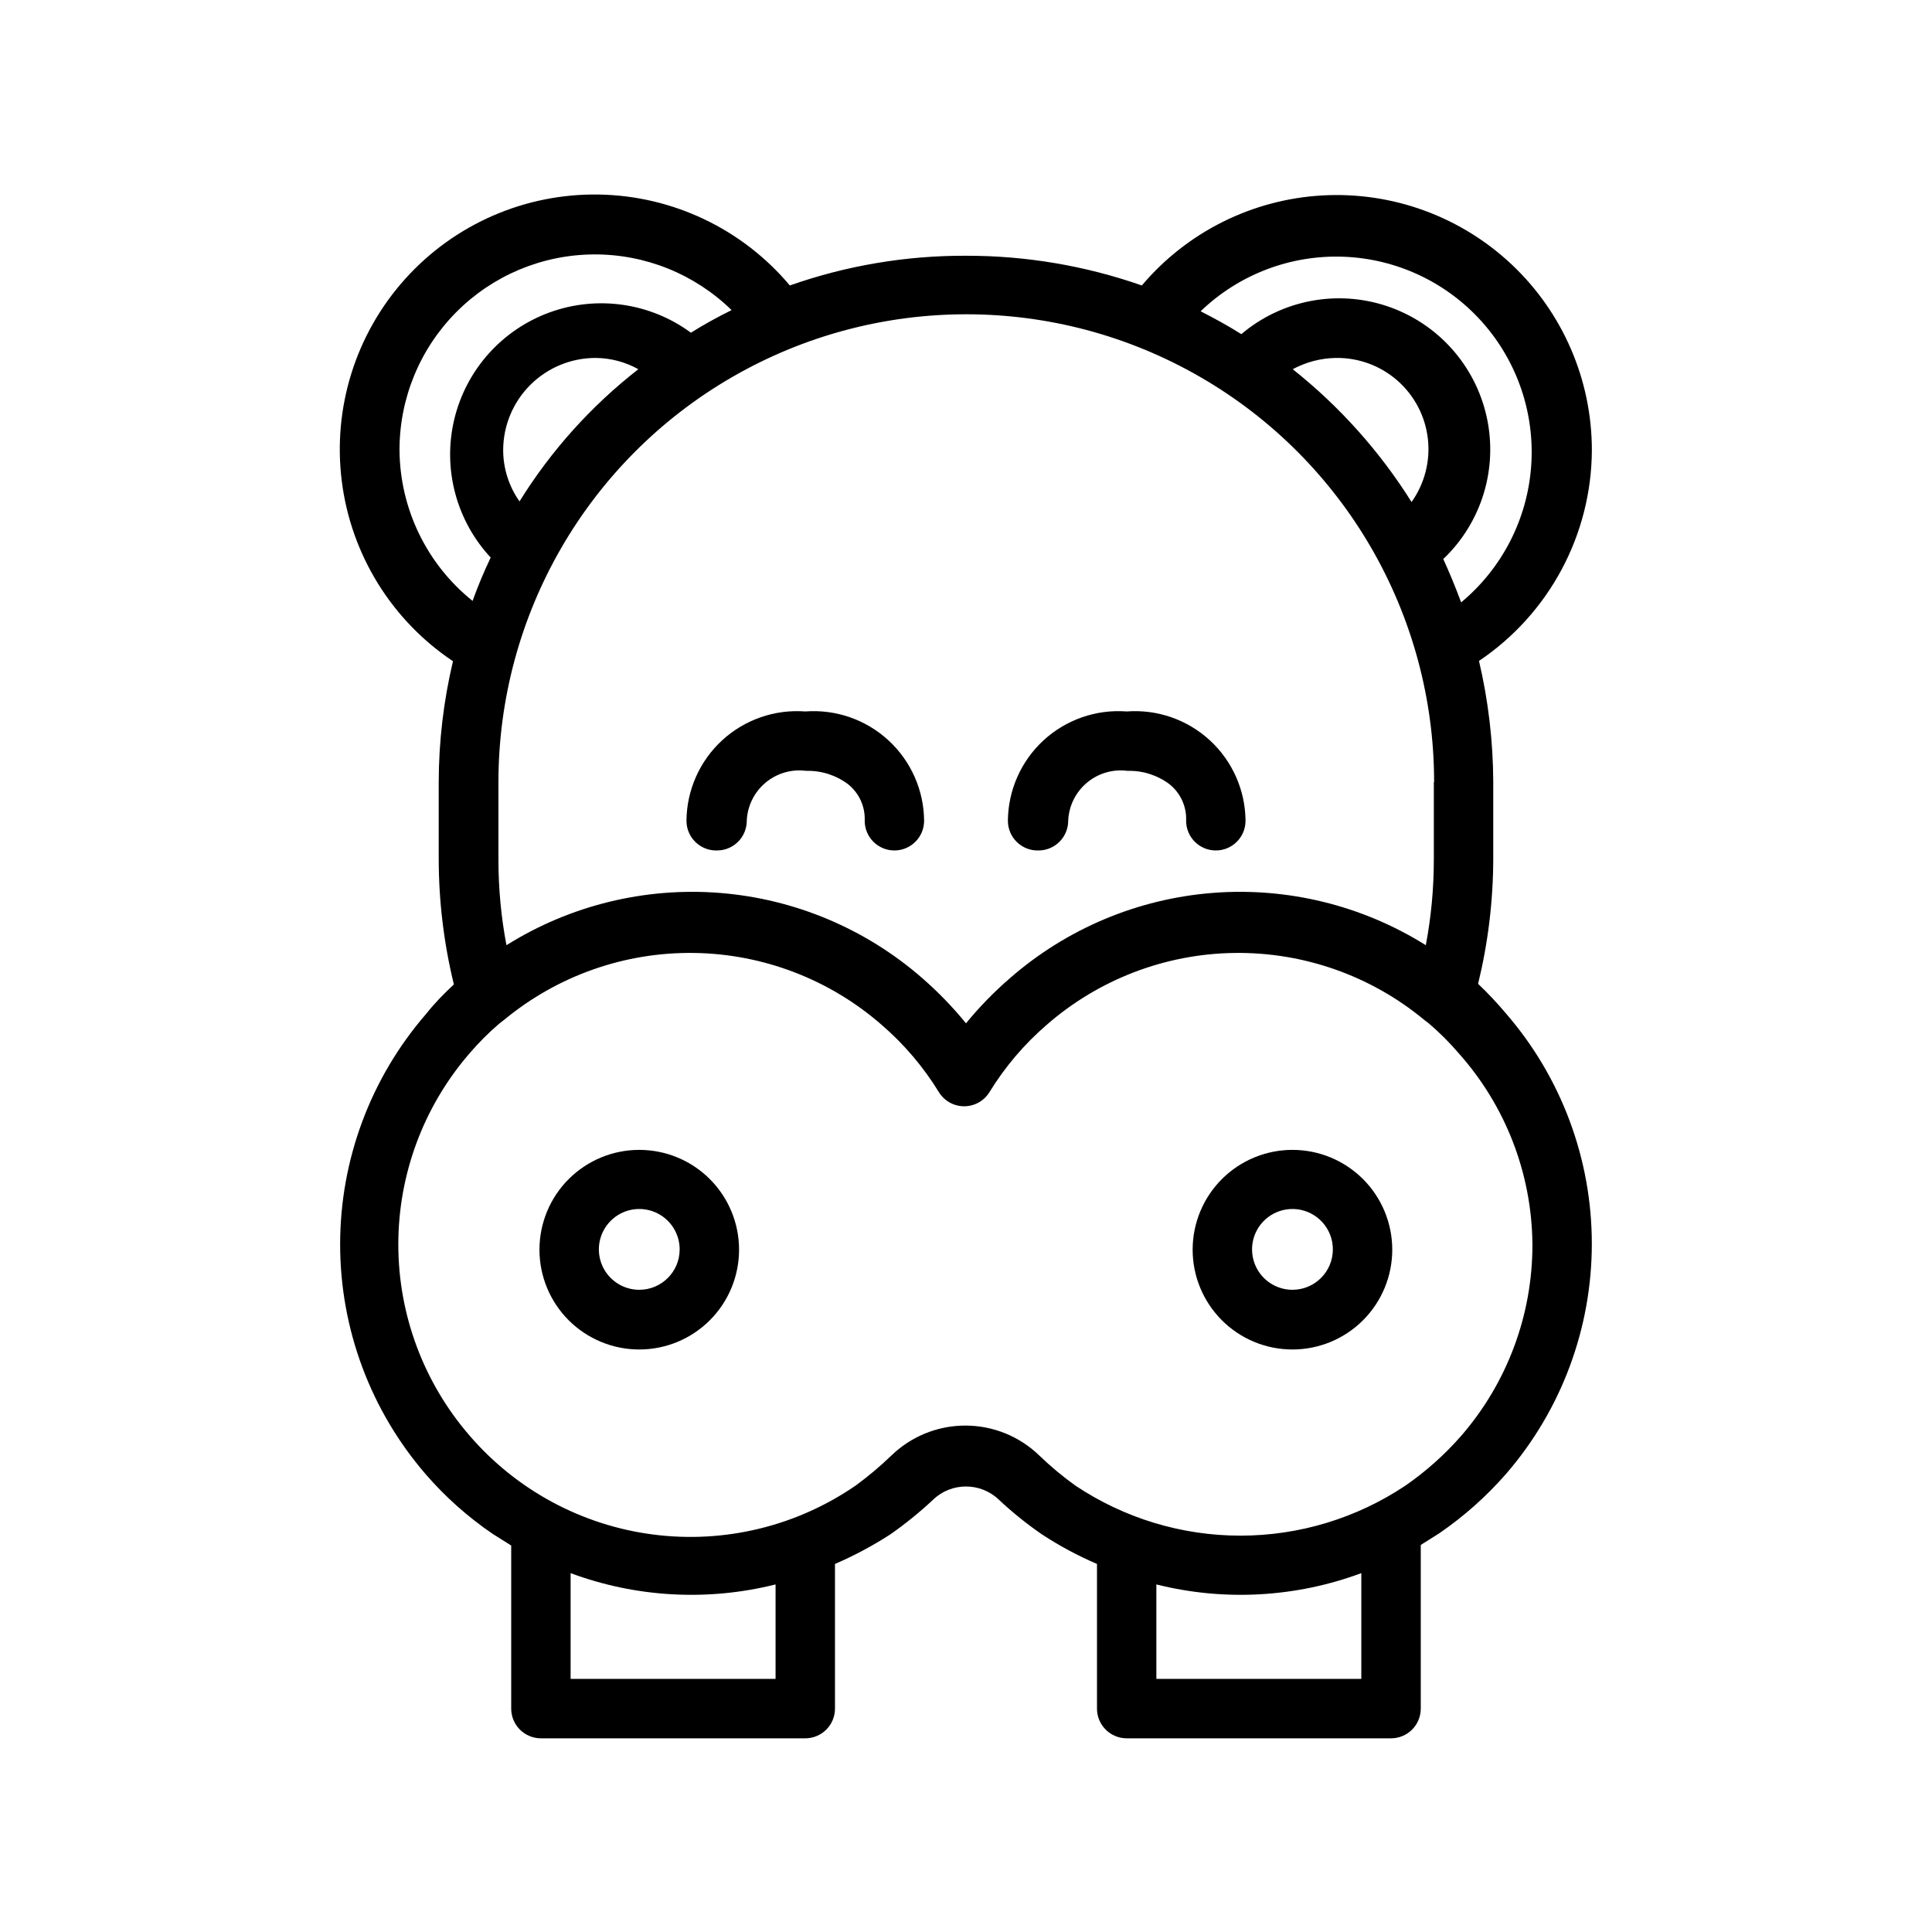
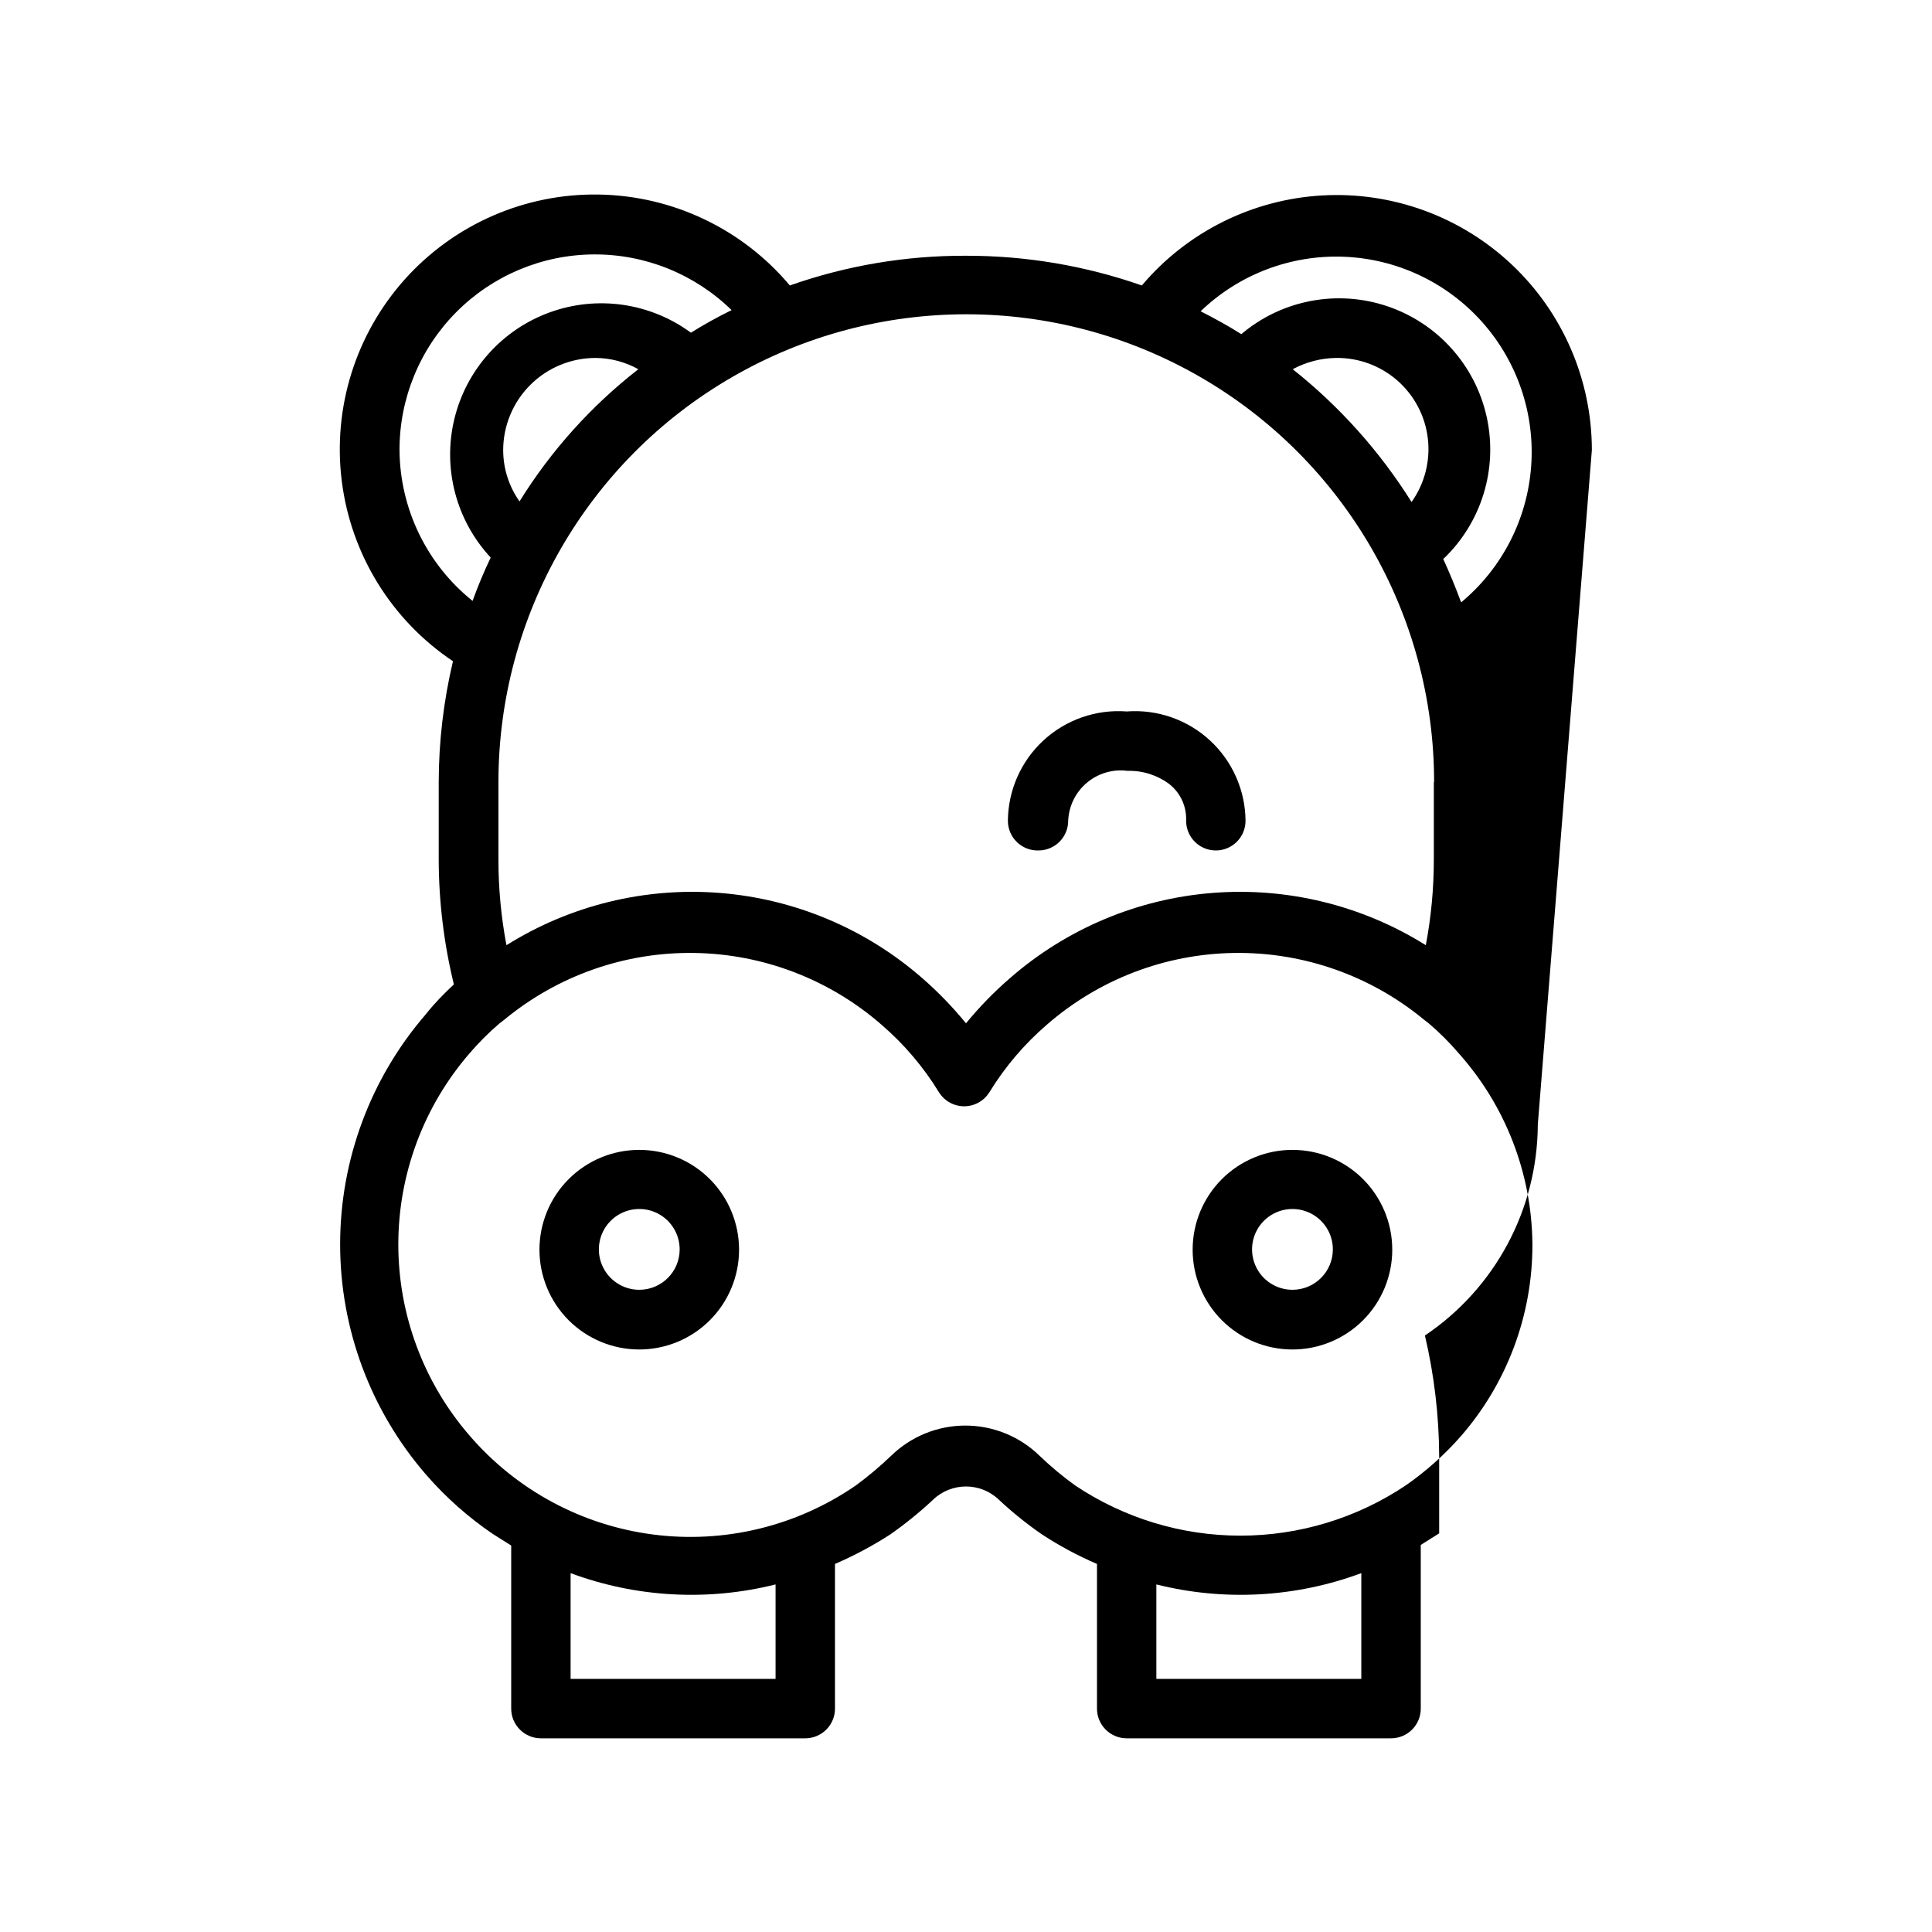
<svg xmlns="http://www.w3.org/2000/svg" fill="#000000" width="800px" height="800px" version="1.1" viewBox="144 144 512 512">
  <g>
-     <path d="m565.86 263.26c-0.012-18.582-7.672-36.344-21.18-49.105-13.508-12.762-31.668-19.402-50.223-18.363-18.555 1.039-35.863 9.668-47.859 23.859-14.977-5.242-30.734-7.902-46.602-7.875-15.898-0.066-31.688 2.598-46.684 7.875-12.586-14.992-31.059-23.781-50.629-24.098-19.574-0.316-38.32 7.875-51.383 22.449-13.066 14.574-19.168 34.102-16.723 53.52 2.445 19.422 13.195 36.828 29.465 47.707-2.488 10.5-3.758 21.25-3.777 32.039v20.469c0.02 11.168 1.367 22.293 4.016 33.141-2.598 2.441-5.039 4.879-7.398 7.871-14.668 16.941-22.742 38.602-22.742 61.008 0 22.41 8.074 44.07 22.742 61.008 5.199 5.992 11.152 11.285 17.711 15.746l4.879 3.07v43.219c0 2.086 0.832 4.09 2.309 5.566 1.477 1.473 3.477 2.305 5.566 2.305h70.062-0.004c2.09 0 4.09-0.832 5.566-2.305 1.477-1.477 2.305-3.481 2.305-5.566v-38.34c5.121-2.207 10.043-4.84 14.723-7.871 3.961-2.777 7.723-5.828 11.258-9.133 4.875-4.695 12.598-4.695 17.477 0 3.543 3.324 7.332 6.375 11.332 9.133 4.641 3.051 9.543 5.684 14.645 7.871v38.34c0 2.086 0.828 4.09 2.305 5.566 1.477 1.473 3.481 2.305 5.566 2.305h70.062c2.086 0 4.09-0.832 5.566-2.305 1.477-1.477 2.305-3.481 2.305-5.566v-43.375l4.879-3.07c6.543-4.484 12.492-9.773 17.715-15.746 14.668-16.941 22.738-38.598 22.738-61.008 0-22.41-8.07-44.066-22.738-61.008-2.32-2.758-4.789-5.387-7.402-7.871 2.648-10.852 3.996-21.977 4.016-33.141v-20.469c-0.051-10.762-1.316-21.484-3.777-31.961 18.617-12.523 29.82-33.453 29.914-55.891zm-41.879 88.008v20.469c0.004 7.633-0.707 15.25-2.125 22.75-16.875-10.566-36.703-15.422-56.551-13.852-19.848 1.574-38.66 9.496-53.66 22.59-4.219 3.648-8.117 7.652-11.648 11.965-3.512-4.312-7.383-8.312-11.574-11.965-14.996-13.094-33.812-21.016-53.66-22.59-19.848-1.57-39.672 3.285-56.547 13.852-1.422-7.5-2.133-15.117-2.125-22.75v-20.469c0-44.293 23.629-85.227 61.992-107.37 38.359-22.148 85.621-22.148 123.98 0 38.359 22.145 61.992 63.078 61.992 107.37zm-5.906-74.23c-8.422-13.434-19.07-25.332-31.488-35.191 3.512-1.895 7.426-2.922 11.414-2.988 5.988-0.098 11.801 2.035 16.309 5.981 4.504 3.945 7.387 9.426 8.082 15.375 0.695 5.949-0.844 11.941-4.316 16.824zm-240.73-13.777c0.023-6.481 2.609-12.688 7.199-17.262 4.59-4.574 10.805-7.141 17.285-7.141 3.969 0.027 7.867 1.055 11.336 2.988-12.488 9.727-23.148 21.586-31.488 35.031-2.816-3.981-4.328-8.738-4.332-13.617zm-27.473 0c-0.012-13.676 5.387-26.801 15.016-36.512 9.629-9.711 22.707-15.219 36.379-15.324 13.676-0.105 26.836 5.199 36.613 14.758-3.691 1.809-7.293 3.805-10.781 5.984-10.82-7.957-24.902-9.965-37.512-5.352-12.613 4.617-22.07 15.242-25.199 28.301-3.125 13.059 0.5 26.816 9.652 36.641-1.797 3.746-3.398 7.582-4.801 11.492-12.145-9.734-19.258-24.422-19.367-39.988zm99.66 325.66h-54.316v-28.023c17.387 6.457 36.324 7.5 54.316 2.992zm155.23 0h-54.316v-25.031c17.992 4.508 36.93 3.465 54.316-2.992zm45.344-115.09v0.004c0.031 18.625-6.68 36.629-18.891 50.695-4.352 4.965-9.297 9.383-14.723 13.145-12.953 8.664-28.184 13.289-43.77 13.289-15.582 0-30.812-4.625-43.766-13.289-3.332-2.394-6.488-5.027-9.449-7.871-5.262-5.137-12.324-8.012-19.68-8.012-7.352 0-14.414 2.875-19.68 8.012-2.945 2.824-6.074 5.453-9.367 7.871-15.688 10.805-34.812 15.43-53.699 12.988-18.891-2.441-36.211-11.777-48.637-26.211-12.18-14.066-18.887-32.051-18.887-50.66 0-18.605 6.707-36.59 18.887-50.656 2.414-2.824 5.047-5.457 7.871-7.871l1.418-1.102c14.121-11.637 31.914-17.883 50.207-17.621 18.297 0.258 35.906 7.008 49.688 19.039 5.961 5.133 11.086 11.164 15.195 17.867 1.434 2.316 3.965 3.727 6.691 3.727 2.723 0 5.254-1.41 6.691-3.727 4.109-6.703 9.234-12.734 15.191-17.867 13.785-12.031 31.395-18.781 49.688-19.039 18.297-0.262 36.09 5.984 50.207 17.621l1.418 1.102c2.824 2.414 5.457 5.047 7.871 7.871 12.387 13.883 19.324 31.781 19.523 50.383zm-23.617-181.69v0.004c10.168-9.68 14.527-23.977 11.492-37.684-3.035-13.703-13.023-24.824-26.328-29.305-13.301-4.484-27.98-1.676-38.691 7.398-3.465-2.203-7.086-4.172-10.785-6.062 10.133-9.758 23.797-14.977 37.855-14.457 14.055 0.523 27.297 6.738 36.676 17.223 9.383 10.48 14.098 24.328 13.059 38.355-1.035 14.031-7.734 27.035-18.551 36.023-1.574-4.25-3.148-8.027-4.883-11.809z" />
-     <path d="m334.03 369.38c2.086 0 4.09-0.828 5.566-2.305 1.477-1.477 2.305-3.477 2.305-5.566 0.164-3.906 1.965-7.566 4.961-10.078 2.992-2.516 6.906-3.656 10.785-3.144 3.992-0.113 7.906 1.137 11.098 3.539 2.934 2.34 4.57 5.938 4.41 9.684 0 4.348 3.523 7.871 7.871 7.871s7.871-3.523 7.871-7.871c-0.062-8.109-3.488-15.828-9.457-21.32-5.965-5.488-13.945-8.258-22.031-7.648-8.086-0.609-16.062 2.16-22.031 7.648-5.969 5.492-9.391 13.211-9.457 21.32 0 2.129 0.863 4.168 2.391 5.652s3.59 2.285 5.719 2.219z" />
+     <path d="m565.86 263.26c-0.012-18.582-7.672-36.344-21.18-49.105-13.508-12.762-31.668-19.402-50.223-18.363-18.555 1.039-35.863 9.668-47.859 23.859-14.977-5.242-30.734-7.902-46.602-7.875-15.898-0.066-31.688 2.598-46.684 7.875-12.586-14.992-31.059-23.781-50.629-24.098-19.574-0.316-38.32 7.875-51.383 22.449-13.066 14.574-19.168 34.102-16.723 53.52 2.445 19.422 13.195 36.828 29.465 47.707-2.488 10.5-3.758 21.25-3.777 32.039v20.469c0.02 11.168 1.367 22.293 4.016 33.141-2.598 2.441-5.039 4.879-7.398 7.871-14.668 16.941-22.742 38.602-22.742 61.008 0 22.41 8.074 44.07 22.742 61.008 5.199 5.992 11.152 11.285 17.711 15.746l4.879 3.07v43.219c0 2.086 0.832 4.09 2.309 5.566 1.477 1.473 3.477 2.305 5.566 2.305h70.062-0.004c2.09 0 4.09-0.832 5.566-2.305 1.477-1.477 2.305-3.481 2.305-5.566v-38.34c5.121-2.207 10.043-4.84 14.723-7.871 3.961-2.777 7.723-5.828 11.258-9.133 4.875-4.695 12.598-4.695 17.477 0 3.543 3.324 7.332 6.375 11.332 9.133 4.641 3.051 9.543 5.684 14.645 7.871v38.34c0 2.086 0.828 4.09 2.305 5.566 1.477 1.473 3.481 2.305 5.566 2.305h70.062c2.086 0 4.09-0.832 5.566-2.305 1.477-1.477 2.305-3.481 2.305-5.566v-43.375l4.879-3.07v-20.469c-0.051-10.762-1.316-21.484-3.777-31.961 18.617-12.523 29.82-33.453 29.914-55.891zm-41.879 88.008v20.469c0.004 7.633-0.707 15.25-2.125 22.75-16.875-10.566-36.703-15.422-56.551-13.852-19.848 1.574-38.66 9.496-53.66 22.59-4.219 3.648-8.117 7.652-11.648 11.965-3.512-4.312-7.383-8.312-11.574-11.965-14.996-13.094-33.812-21.016-53.66-22.59-19.848-1.57-39.672 3.285-56.547 13.852-1.422-7.5-2.133-15.117-2.125-22.75v-20.469c0-44.293 23.629-85.227 61.992-107.37 38.359-22.148 85.621-22.148 123.98 0 38.359 22.145 61.992 63.078 61.992 107.37zm-5.906-74.23c-8.422-13.434-19.07-25.332-31.488-35.191 3.512-1.895 7.426-2.922 11.414-2.988 5.988-0.098 11.801 2.035 16.309 5.981 4.504 3.945 7.387 9.426 8.082 15.375 0.695 5.949-0.844 11.941-4.316 16.824zm-240.73-13.777c0.023-6.481 2.609-12.688 7.199-17.262 4.59-4.574 10.805-7.141 17.285-7.141 3.969 0.027 7.867 1.055 11.336 2.988-12.488 9.727-23.148 21.586-31.488 35.031-2.816-3.981-4.328-8.738-4.332-13.617zm-27.473 0c-0.012-13.676 5.387-26.801 15.016-36.512 9.629-9.711 22.707-15.219 36.379-15.324 13.676-0.105 26.836 5.199 36.613 14.758-3.691 1.809-7.293 3.805-10.781 5.984-10.82-7.957-24.902-9.965-37.512-5.352-12.613 4.617-22.07 15.242-25.199 28.301-3.125 13.059 0.5 26.816 9.652 36.641-1.797 3.746-3.398 7.582-4.801 11.492-12.145-9.734-19.258-24.422-19.367-39.988zm99.66 325.66h-54.316v-28.023c17.387 6.457 36.324 7.5 54.316 2.992zm155.23 0h-54.316v-25.031c17.992 4.508 36.93 3.465 54.316-2.992zm45.344-115.09v0.004c0.031 18.625-6.68 36.629-18.891 50.695-4.352 4.965-9.297 9.383-14.723 13.145-12.953 8.664-28.184 13.289-43.77 13.289-15.582 0-30.812-4.625-43.766-13.289-3.332-2.394-6.488-5.027-9.449-7.871-5.262-5.137-12.324-8.012-19.68-8.012-7.352 0-14.414 2.875-19.68 8.012-2.945 2.824-6.074 5.453-9.367 7.871-15.688 10.805-34.812 15.43-53.699 12.988-18.891-2.441-36.211-11.777-48.637-26.211-12.18-14.066-18.887-32.051-18.887-50.66 0-18.605 6.707-36.59 18.887-50.656 2.414-2.824 5.047-5.457 7.871-7.871l1.418-1.102c14.121-11.637 31.914-17.883 50.207-17.621 18.297 0.258 35.906 7.008 49.688 19.039 5.961 5.133 11.086 11.164 15.195 17.867 1.434 2.316 3.965 3.727 6.691 3.727 2.723 0 5.254-1.41 6.691-3.727 4.109-6.703 9.234-12.734 15.191-17.867 13.785-12.031 31.395-18.781 49.688-19.039 18.297-0.262 36.09 5.984 50.207 17.621l1.418 1.102c2.824 2.414 5.457 5.047 7.871 7.871 12.387 13.883 19.324 31.781 19.523 50.383zm-23.617-181.69v0.004c10.168-9.68 14.527-23.977 11.492-37.684-3.035-13.703-13.023-24.824-26.328-29.305-13.301-4.484-27.98-1.676-38.691 7.398-3.465-2.203-7.086-4.172-10.785-6.062 10.133-9.758 23.797-14.977 37.855-14.457 14.055 0.523 27.297 6.738 36.676 17.223 9.383 10.48 14.098 24.328 13.059 38.355-1.035 14.031-7.734 27.035-18.551 36.023-1.574-4.25-3.148-8.027-4.883-11.809z" />
    <path d="m419.21 369.38c2.086 0 4.09-0.828 5.566-2.305 1.477-1.477 2.305-3.477 2.305-5.566 0.164-3.906 1.965-7.566 4.961-10.078 2.992-2.516 6.906-3.656 10.785-3.144 3.992-0.113 7.906 1.137 11.098 3.539 2.934 2.34 4.57 5.938 4.41 9.684 0 4.348 3.523 7.871 7.871 7.871s7.871-3.523 7.871-7.871c-0.062-8.109-3.488-15.828-9.457-21.32-5.969-5.488-13.945-8.258-22.031-7.648-8.086-0.609-16.062 2.16-22.031 7.648-5.969 5.492-9.391 13.211-9.457 21.32 0 2.129 0.859 4.168 2.391 5.652 1.527 1.484 3.59 2.285 5.719 2.219z" />
    <path d="m313.41 448.73c-7.016 0-13.742 2.785-18.703 7.746-4.961 4.961-7.746 11.688-7.746 18.703s2.785 13.742 7.746 18.703c4.961 4.961 11.688 7.746 18.703 7.746s13.742-2.785 18.703-7.746c4.961-4.961 7.746-11.688 7.746-18.703s-2.785-13.742-7.746-18.703c-4.961-4.961-11.688-7.746-18.703-7.746zm0 37.078c-4.336 0-8.246-2.617-9.898-6.629-1.652-4.012-0.723-8.621 2.356-11.676s7.695-3.953 11.695-2.269c3.996 1.68 6.586 5.609 6.555 9.945-0.043 5.883-4.824 10.629-10.707 10.629z" />
    <path d="m486.59 448.73c-7.019-0.02-13.758 2.75-18.734 7.699-4.977 4.953-7.781 11.68-7.793 18.699-0.016 7.019 2.762 13.754 7.719 18.727 4.957 4.969 11.684 7.769 18.703 7.773 7.019 0.008 13.754-2.777 18.723-7.738 4.965-4.961 7.754-11.691 7.754-18.711 0-7-2.773-13.715-7.719-18.676-4.941-4.957-11.648-7.754-18.652-7.773zm0 37.078c-4.344 0.031-8.277-2.566-9.953-6.574-1.676-4.008-0.766-8.629 2.305-11.703 3.074-3.07 7.695-3.984 11.703-2.305 4.008 1.676 6.606 5.609 6.574 9.953-0.043 5.852-4.777 10.586-10.629 10.629z" />
  </g>
</svg>